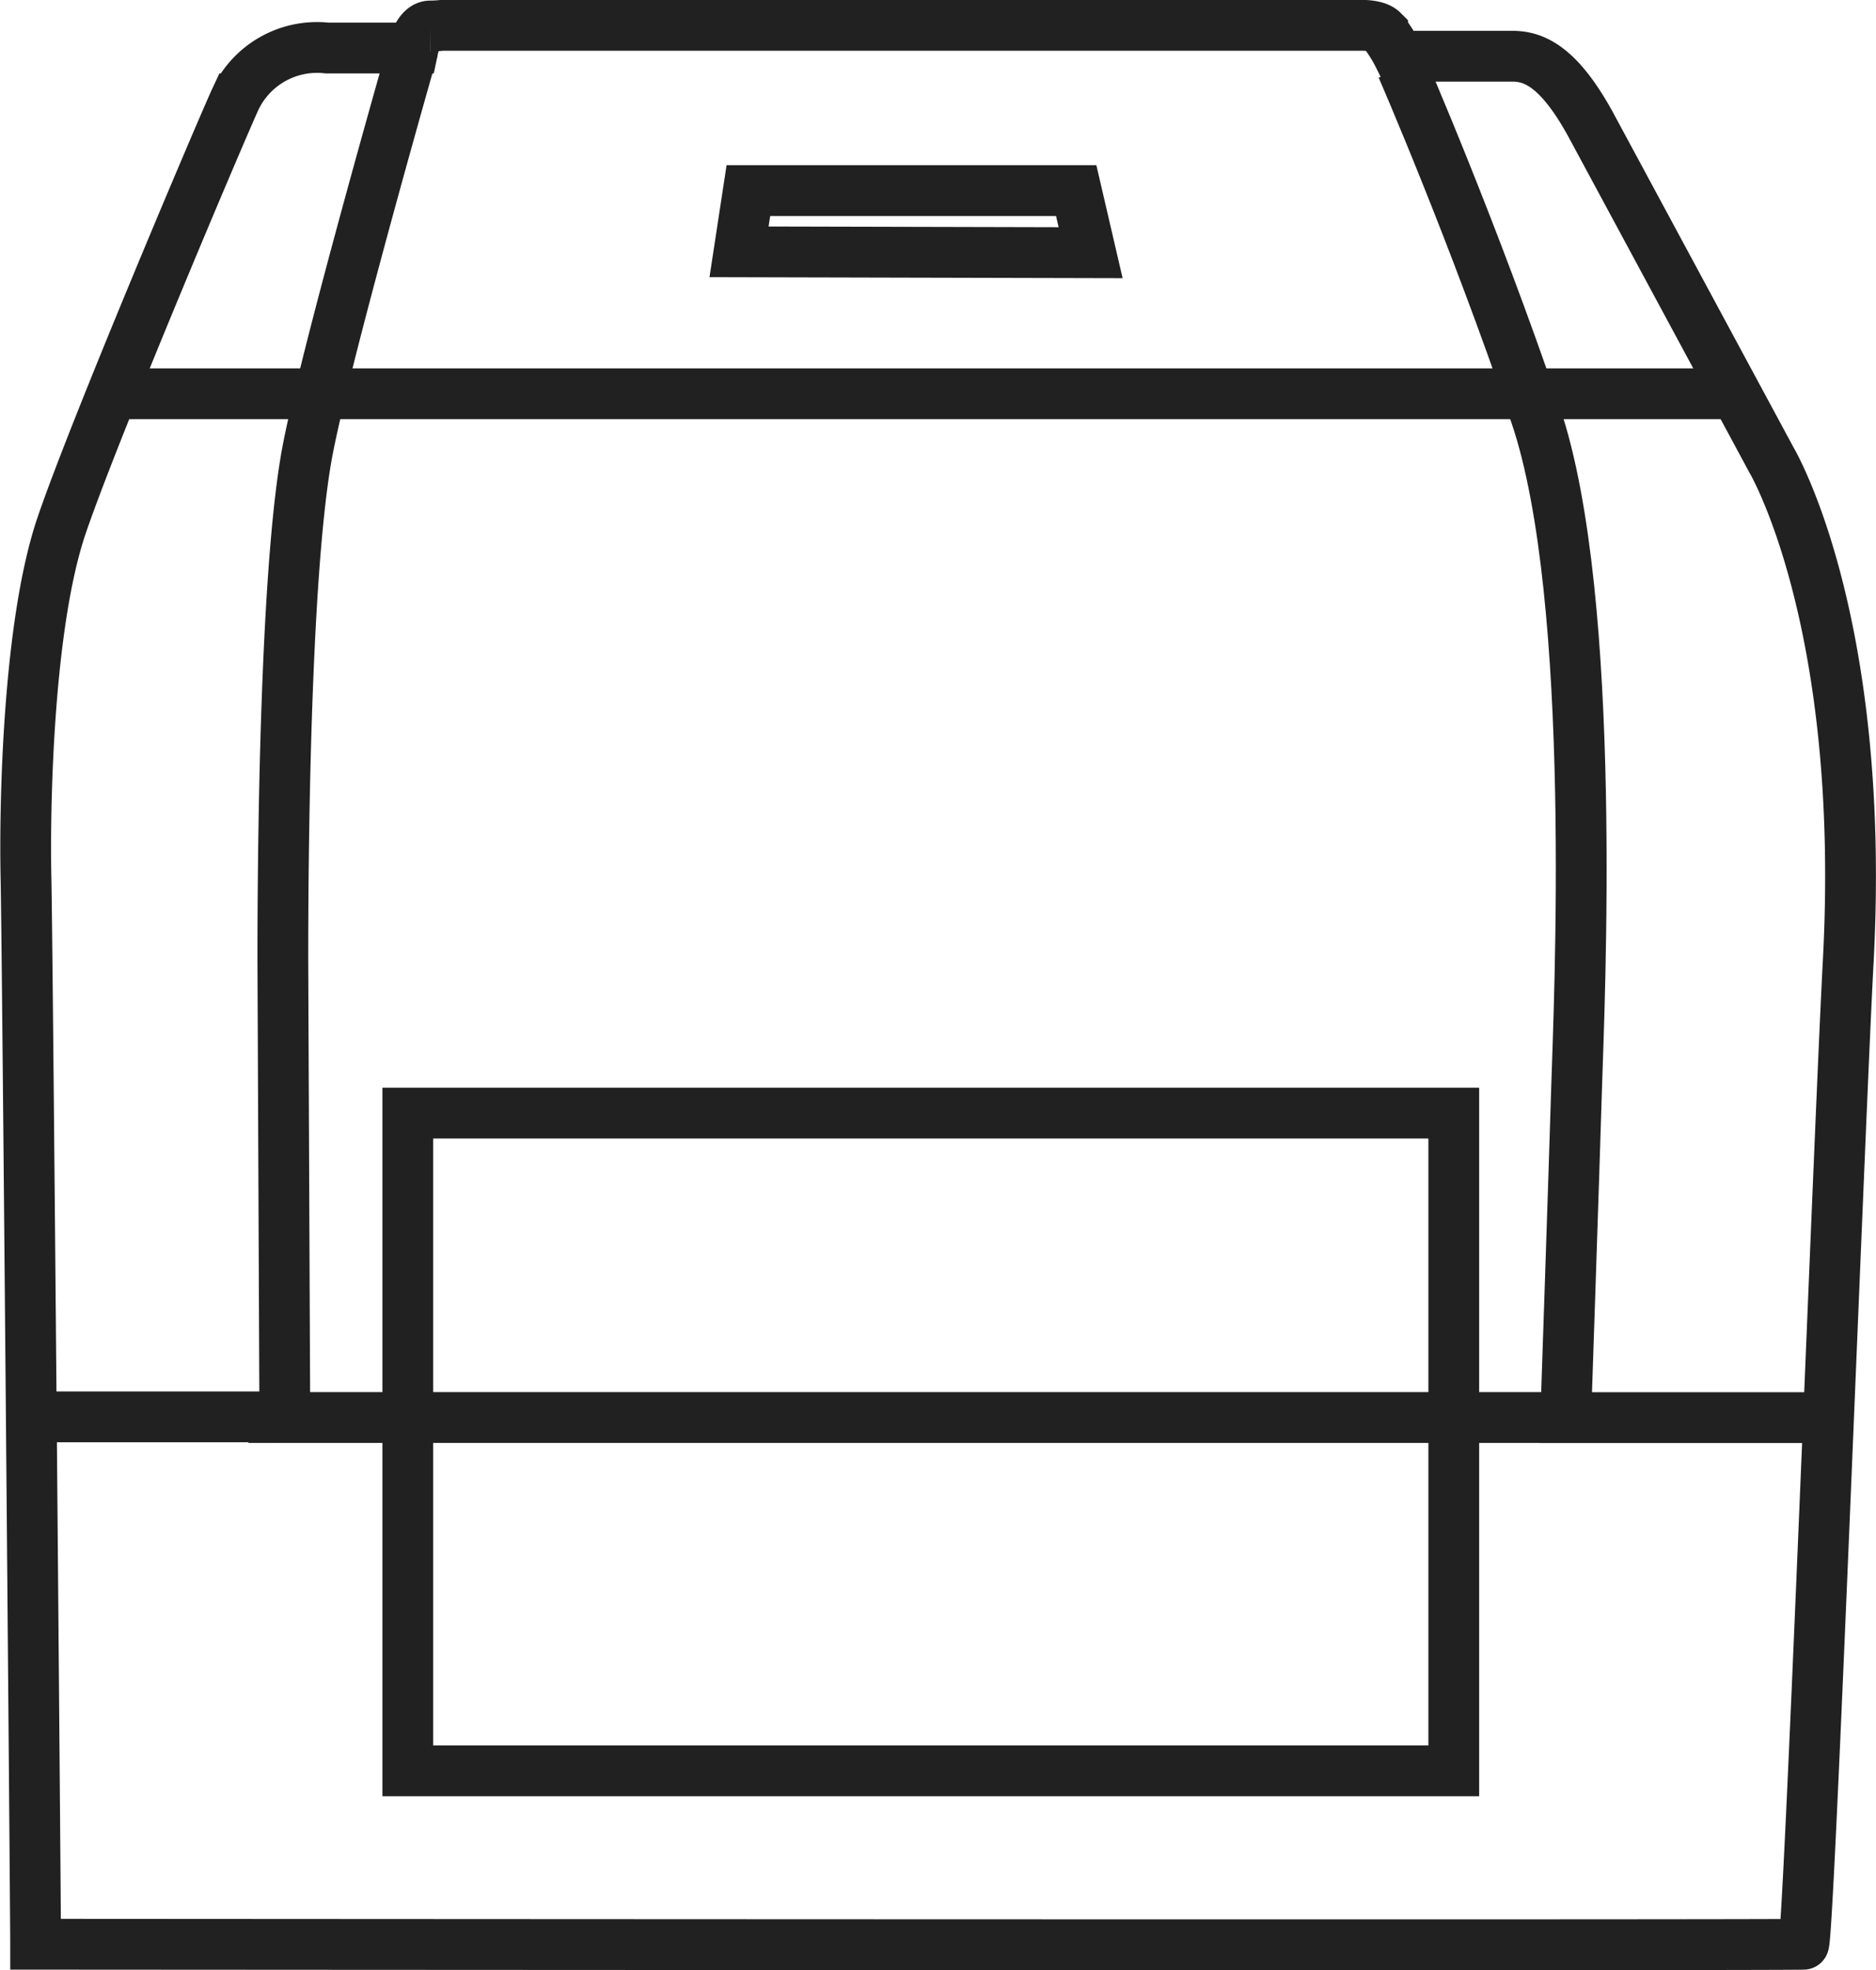
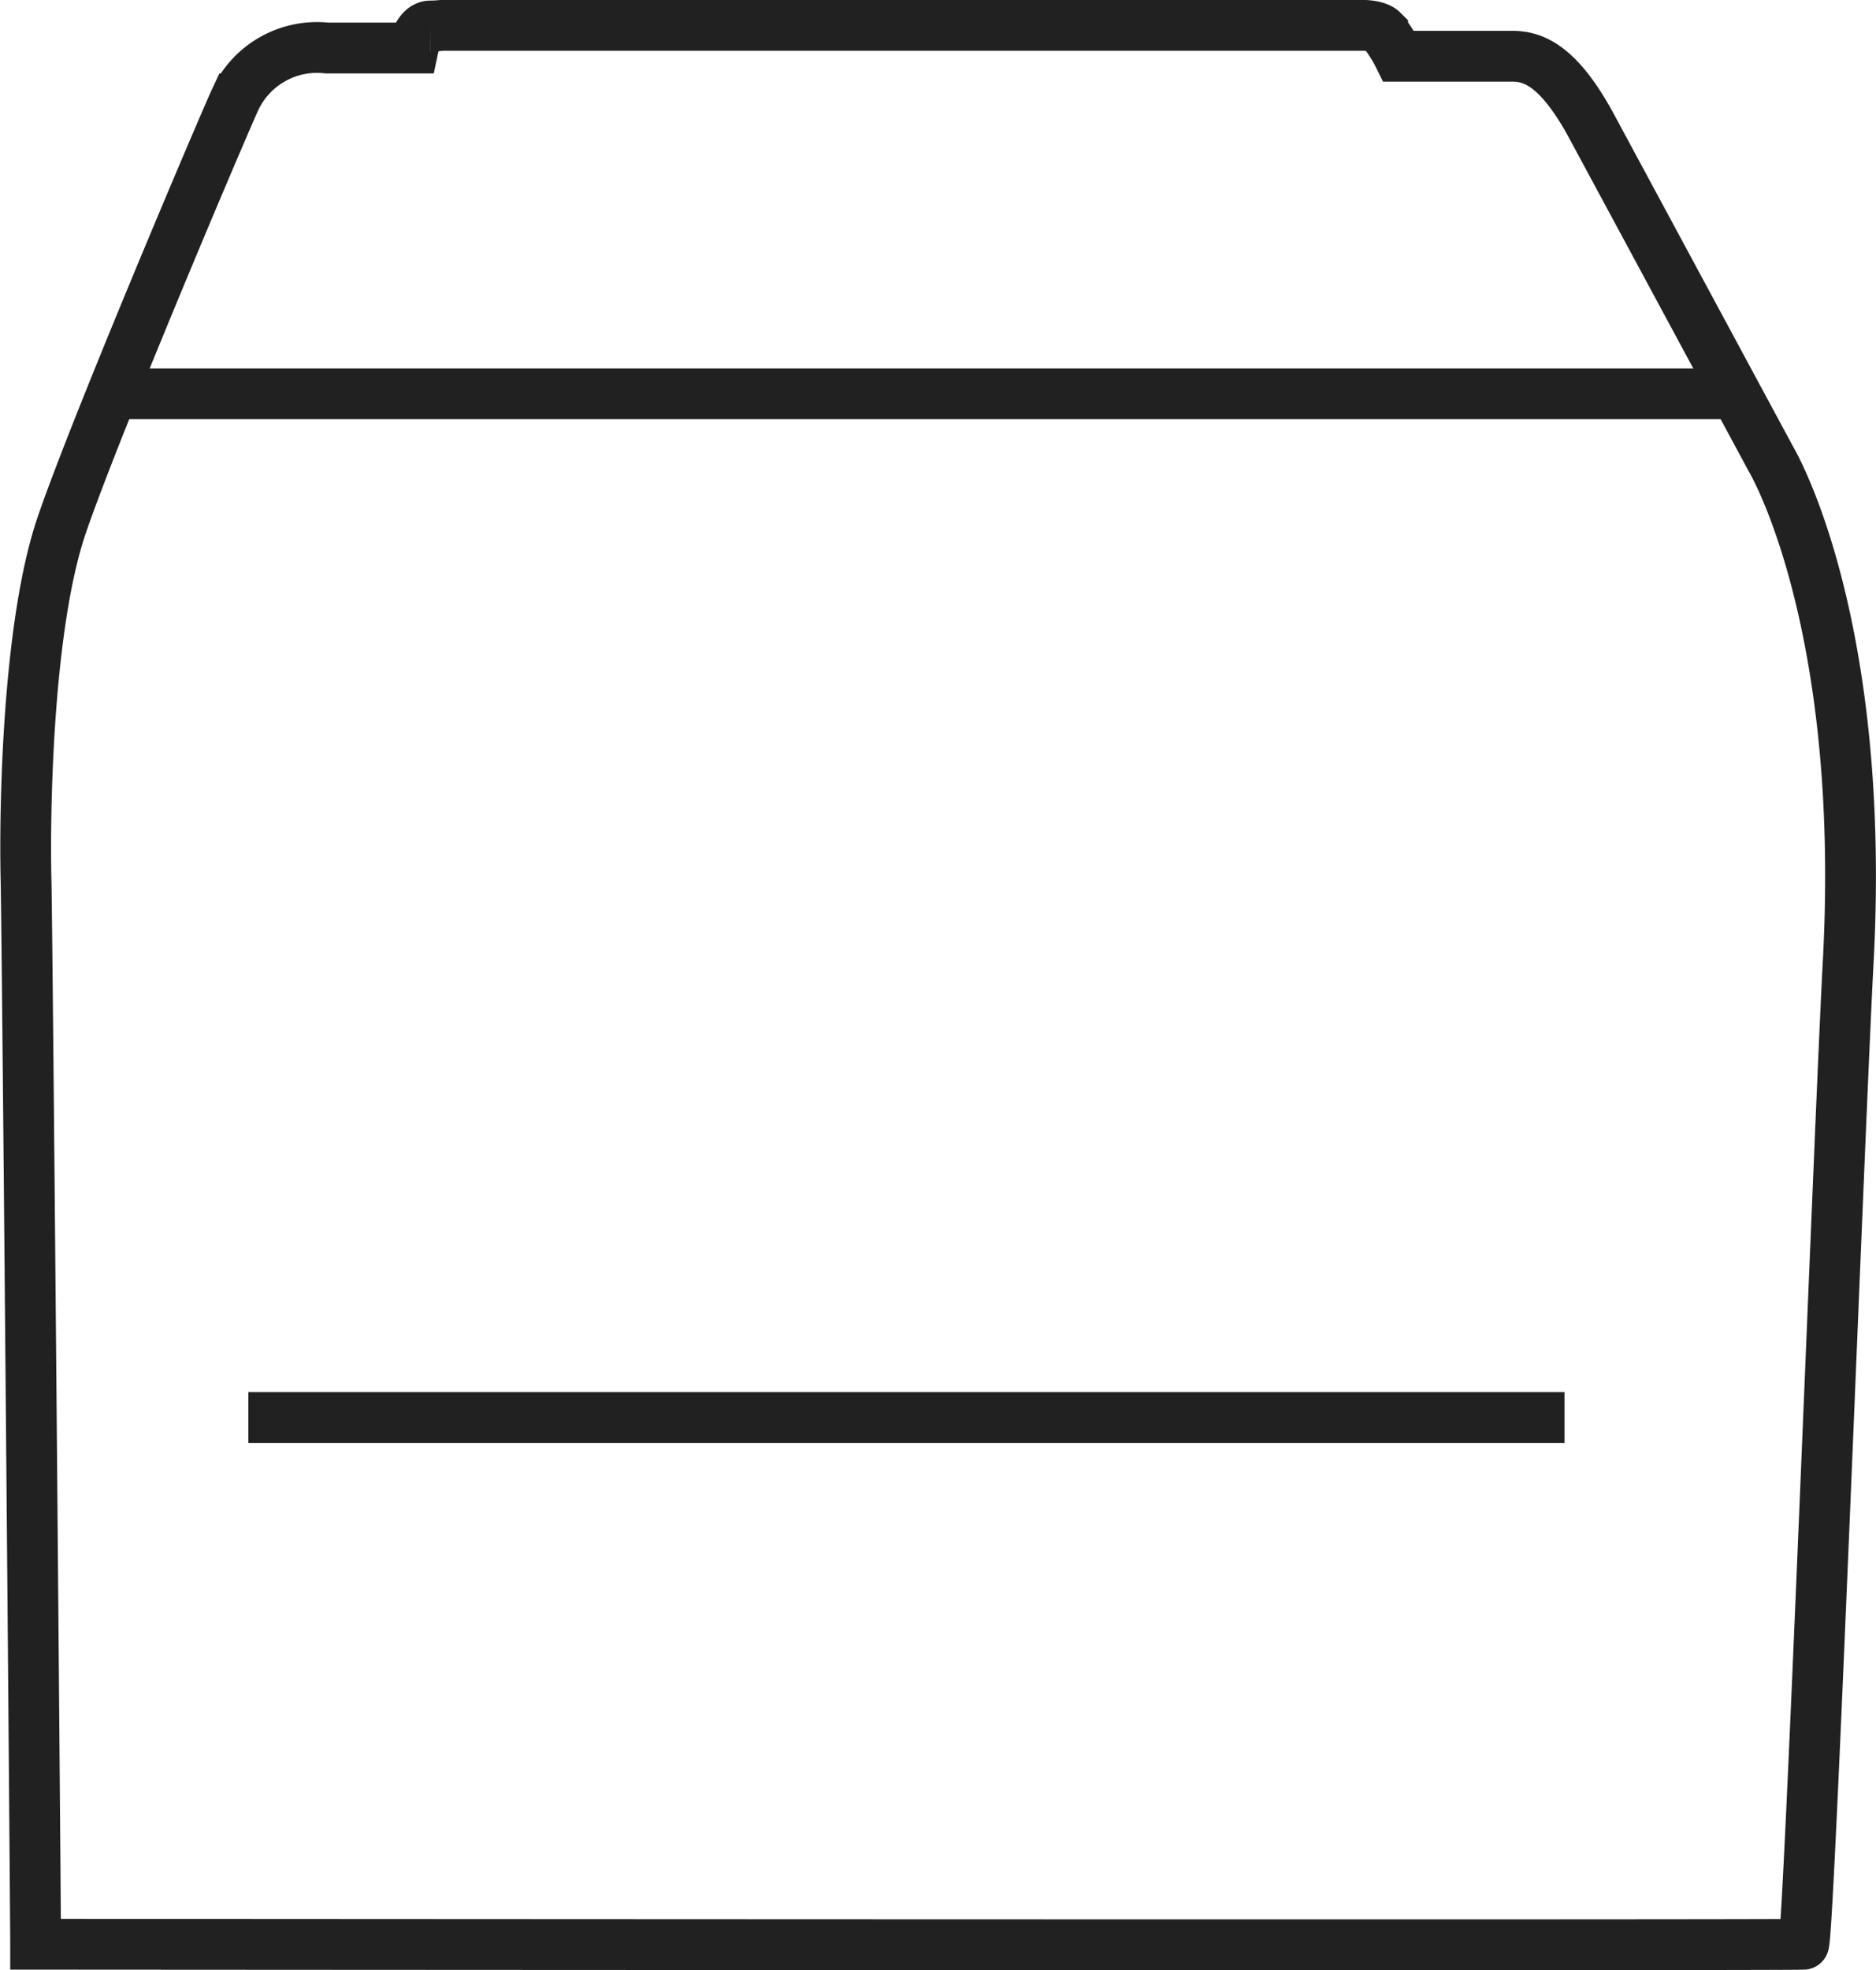
<svg xmlns="http://www.w3.org/2000/svg" width="73.889" height="77.558" viewBox="0 0 73.889 77.558">
  <g transform="translate(1.012 1.002)">
    <path d="M1227.871-356h36.168s.634-.03.88.215a5.792,5.792,0,0,1,.634,1h4.471c.828,0,1.813.367,3.081,2.675l7.129,13.22s3.743,6.285,3.022,19.763c-.34,6.347-1.555,38.658-1.758,38.669-.929.047-69.633,0-69.633,0,0-1.129-.318-39.232-.379-41.964s.061-9.955,1.406-13.9,6.419-15.875,6.847-16.785a3.557,3.557,0,0,1,3.606-2h3.391s.183-.868.681-.868A4.479,4.479,0,0,0,1227.871-356Z" transform="translate(-1211.474 355.996)" fill="none" stroke="#212121" stroke-miterlimit="10" stroke-width="2" />
-     <path d="M1227.058-354.184s-3.357,11.711-4.147,15.773-.987,13.542-.987,20.112l.076,17.52a.428.428,0,0,1-.469.477h-9.093" transform="translate(-1211.796 355.078)" fill="none" stroke="#212121" stroke-miterlimit="10" stroke-width="2" />
-     <path d="M1321.634-352.638s2.8,6.422,5.265,13.678,1.707,23.364,1.613,26.508-.427,12.964-.427,12.964h10.072" transform="translate(-1267.428 354.294)" fill="none" stroke="#212121" stroke-miterlimit="10" stroke-width="2" />
    <line x2="51.836" transform="translate(8.771 54.802)" fill="none" stroke="#212121" stroke-miterlimit="10" stroke-width="2" />
-     <path d="M1282.421-343.205l-13.848-.034.368-2.41h12.912Z" transform="translate(-1240.477 352.151)" fill="none" stroke="#212121" stroke-miterlimit="10" stroke-width="2" />
    <path d="M64.381,0H0" transform="translate(2.938 14.5)" fill="none" stroke="#212121" stroke-width="2" />
    <g transform="translate(14.05 41.818)" fill="none" stroke="#212121" stroke-width="2">
      <rect width="43.197" height="27.893" stroke="none" />
-       <rect x="1" y="1" width="41.197" height="25.893" fill="none" />
    </g>
  </g>
</svg>